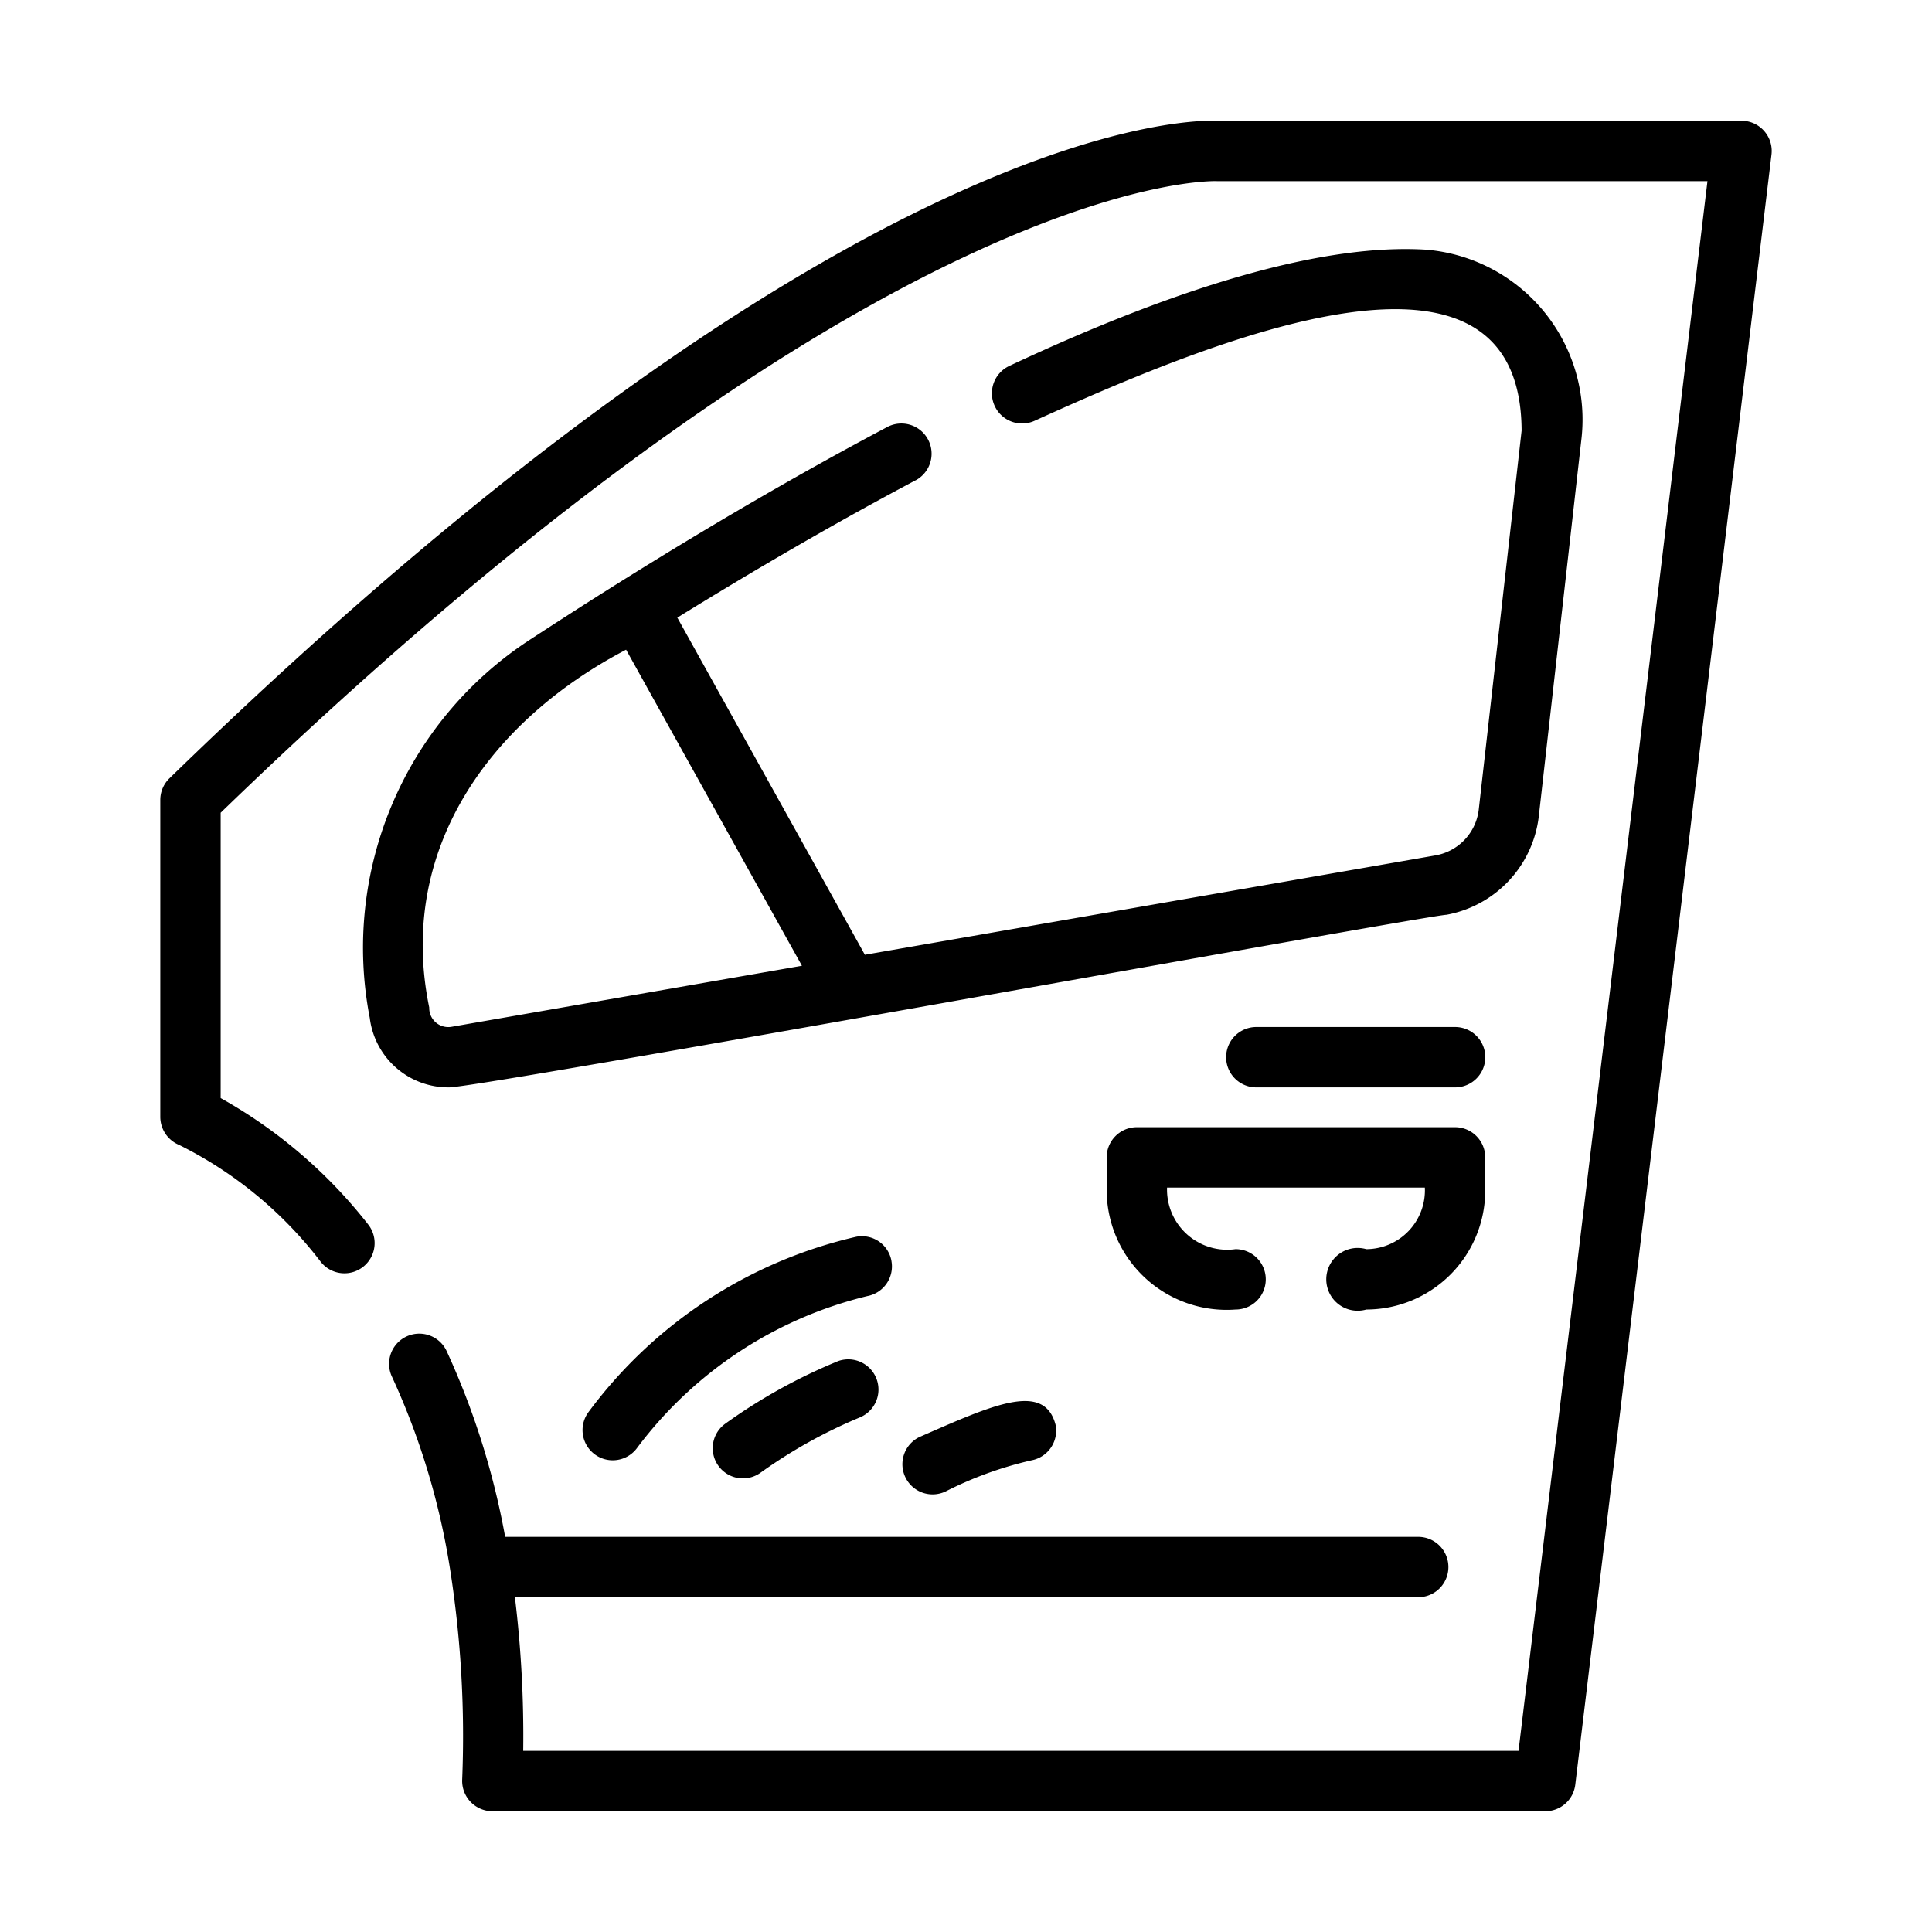
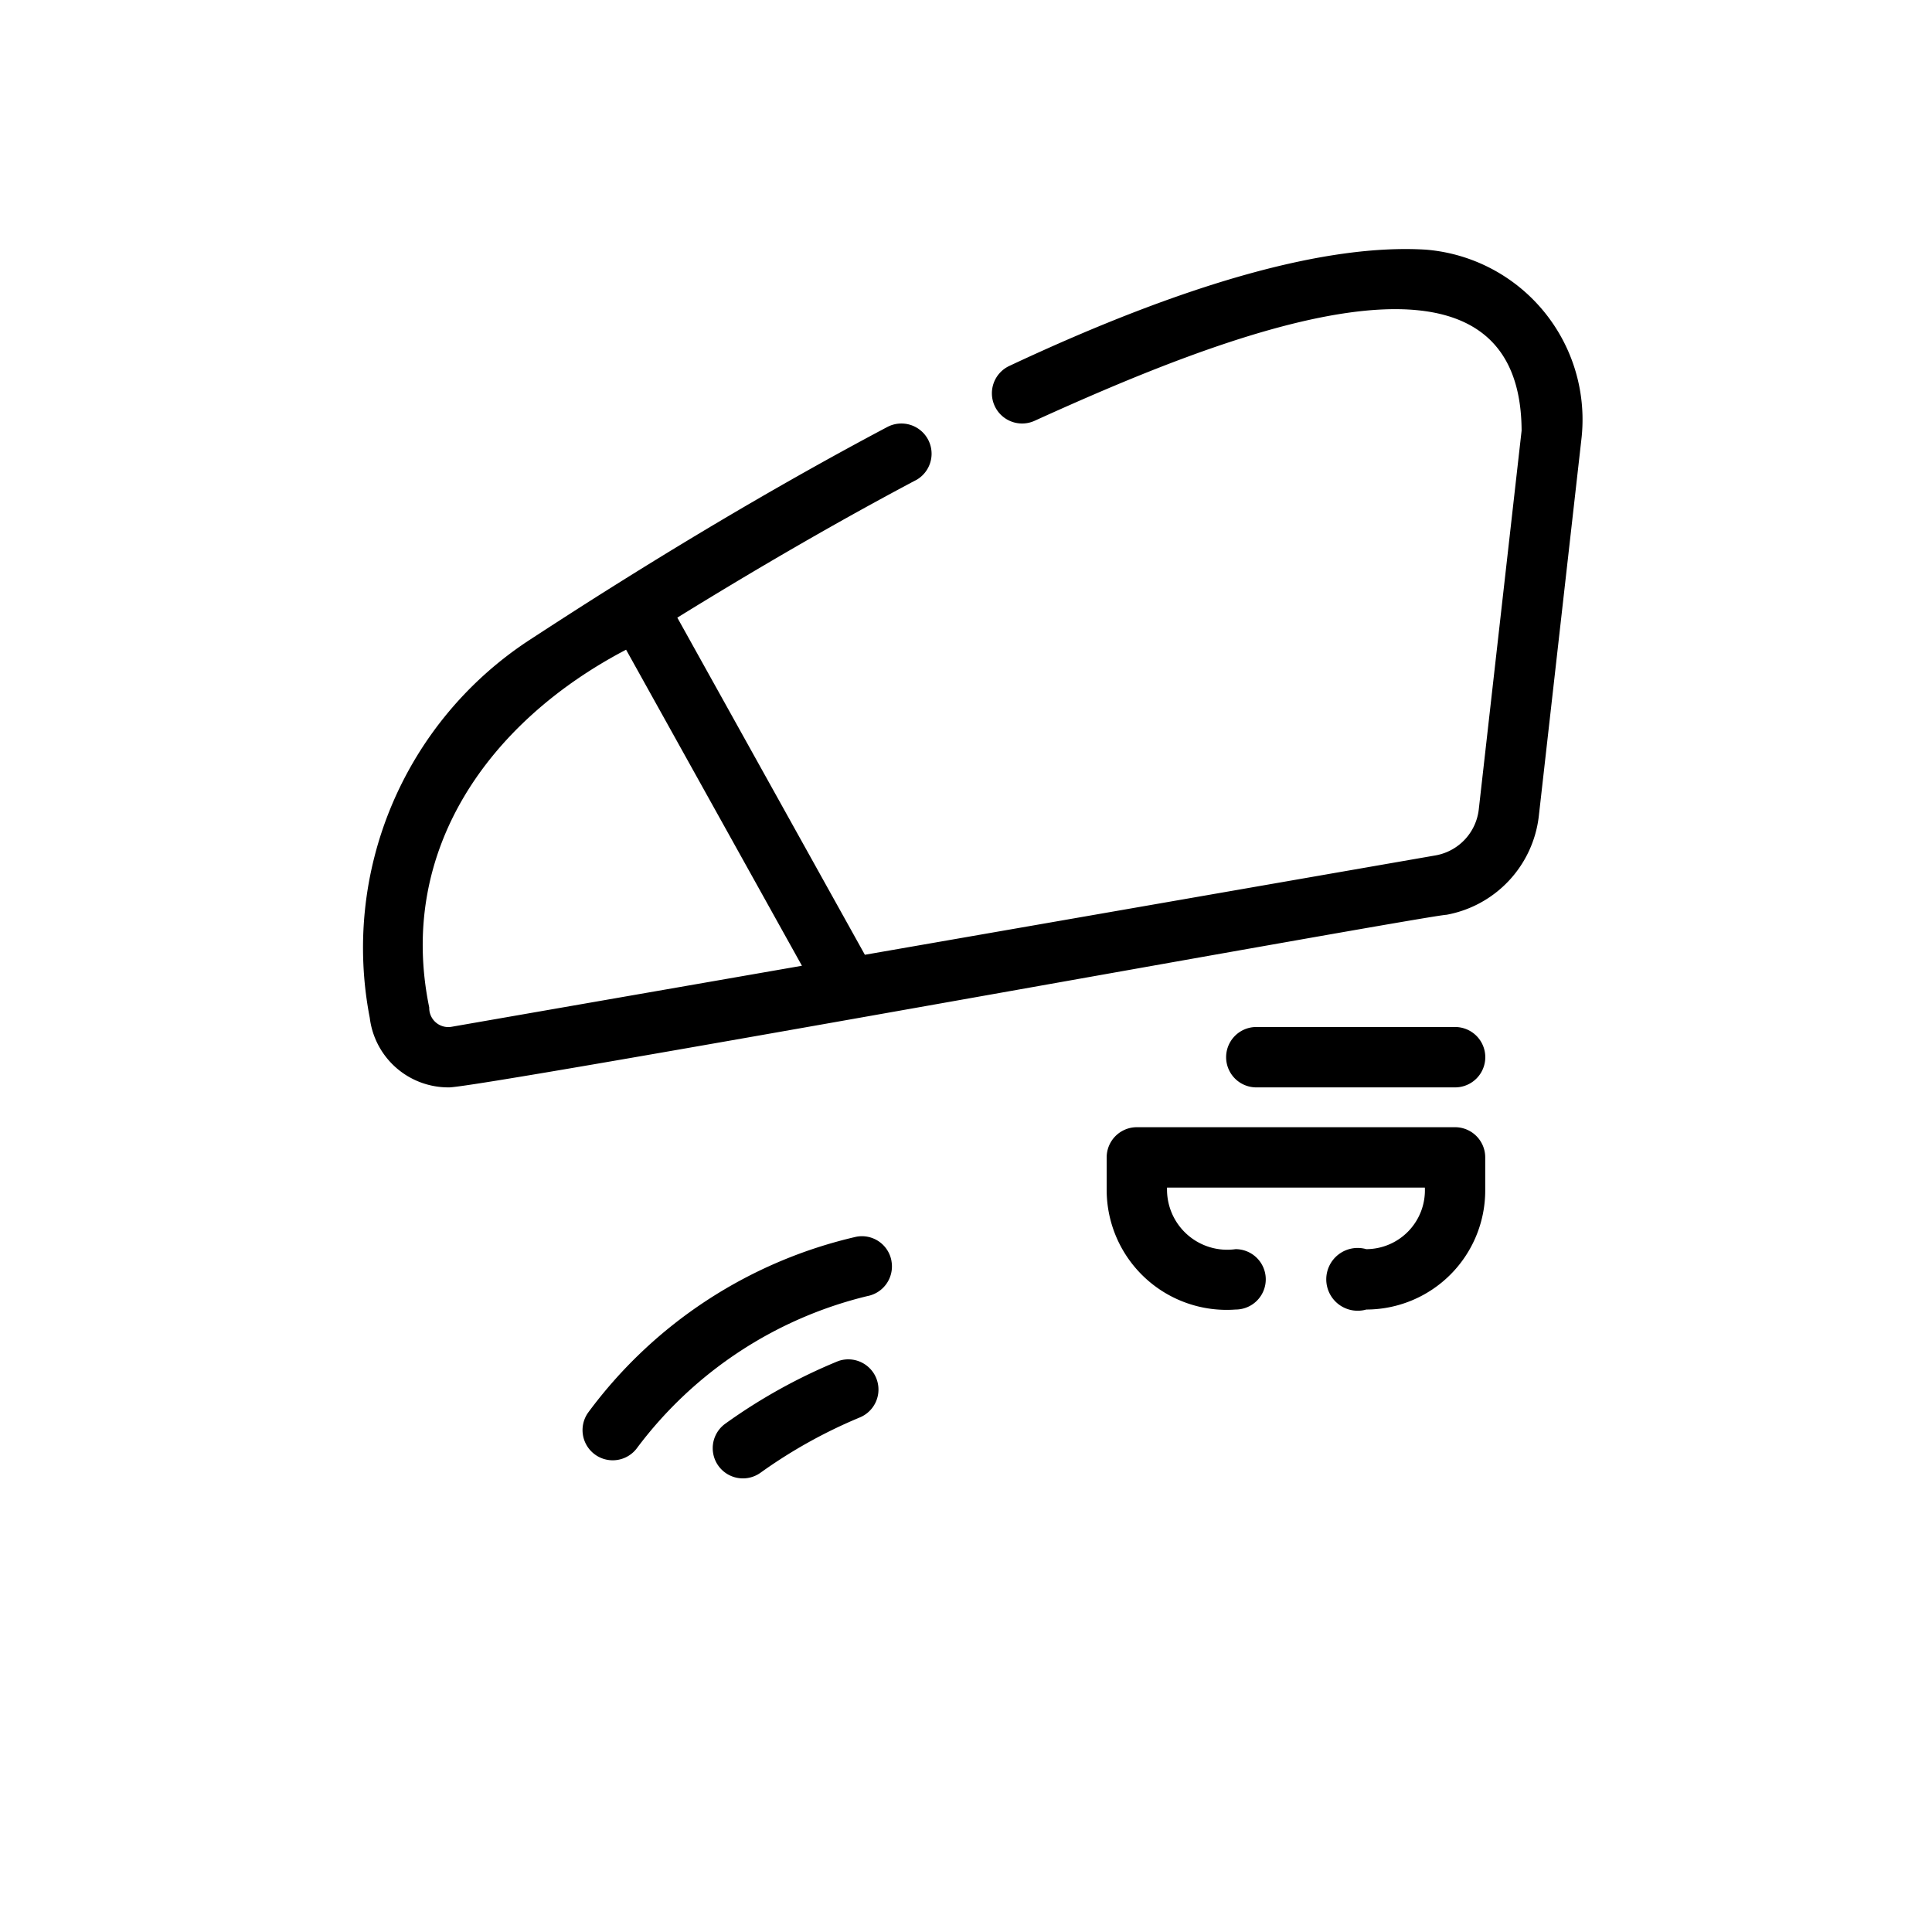
<svg xmlns="http://www.w3.org/2000/svg" id="e894937f-6454-4dbd-aa15-fdec88ea0a4c" viewBox="0 0 64 64" data-name="line">
-   <path d="m58.438 4.337a.997.997 0 0 0 -.748-.337l-17.312.002c-.469-.027-11.831-.522-34.765 21.781a1 1 0 0 0 -.303.717v10.5a1.007 1.007 0 0 0 .624.927 13.4 13.4 0 0 1 4.696 3.879 1 1 0 0 0 1.56-1.252 16.267 16.267 0 0 0 -4.88-4.179v-9.452c21.927-21.223 32.827-20.929 33-20.923h16.252l-6.259 52h-32.971a37.948 37.948 0 0 0 -.275-5.09h29.923a1 1 0 0 0 0-2h-30.246a25.692 25.692 0 0 0 -1.94-6.158 1 1 0 0 0 -1.809.855 24.143 24.143 0 0 1 1.938 6.463 35.725 35.725 0 0 1 .387 6.896 1.006 1.006 0 0 0 1 1.034h34.88a1 1 0 0 0 .993-.881l6.5-54a.998.998 0 0 0 -.245-.782z" />
  <path d="m30.328 15.914a1 1 0 0 0 -.937-1.768c-2.816 1.492-5.785 3.214-8.821 5.115-1.126.703-2.152 1.367-3.051 1.953a12.18 12.18 0 0 0 -5.27 12.503 2.622 2.622 0 0 0 2.6 2.304c.686.079 32.435-5.705 33.065-5.717a3.762 3.762 0 0 0 3.059-3.252l1.419-12.556a5.648 5.648 0 0 0 -5.161-6.226c-3.276-.199-7.917 1.092-13.798 3.853a1 1 0 0 0 .851 1.811c6.164-2.798 16.092-6.837 16.121.332l-1.42 12.557a1.748 1.748 0 0 1 -1.418 1.511l-18.917 3.294-6.213-11.168c2.714-1.677 5.366-3.21 7.889-4.547zm-15.372 18.1a.631.631 0 0 1 -.737-.639c-1.073-5.198 1.974-9.475 6.521-11.853l5.825 10.47z" />
  <path d="m45.26 41.38a1.04 1.04 0 1 0 0 2 3.945 3.945 0 0 0 3.94-3.939v-1.101a1.0 1 0 0 0 -1-1h-10.54a1.0 1 0 0 0 -1 1v1.101a3.974 3.974 0 0 0 4.27 3.939 1 1 0 0 0 -0-2 1.994 1.994 0 0 1 -2.27-2.04h8.54a1.949 1.949 0 0 1 -1.94 2.04z" />
  <path d="m48.202 34.021h-6.585a1 1 0 0 0 0 2h6.585a1 1 0 0 0 0-2z" />
  <path d="m29.531 41.77a.994.994 0 0 0 -1.166-.801 15.289 15.289 0 0 0 -8.88 5.822 1 1 0 0 0 1.625 1.166 13.495 13.495 0 0 1 7.621-5.022 1.0 1 0 0 0 .799-1.165z" />
-   <path d="m30.45 47.607a1 1 0 0 0 .887 1.793 12.341 12.341 0 0 1 2.833-1.025 1.001 1.001 0 0 0 .8-1.165c-.374-1.468-2.106-.658-4.52.397z" />
  <path d="m27.766 45.088a18.278 18.278 0 0 0 -3.739 2.073 1 1 0 0 0 1.166 1.625 16.573 16.573 0 0 1 3.286-1.83 1 1 0 0 0 -.713-1.868z" />
</svg>